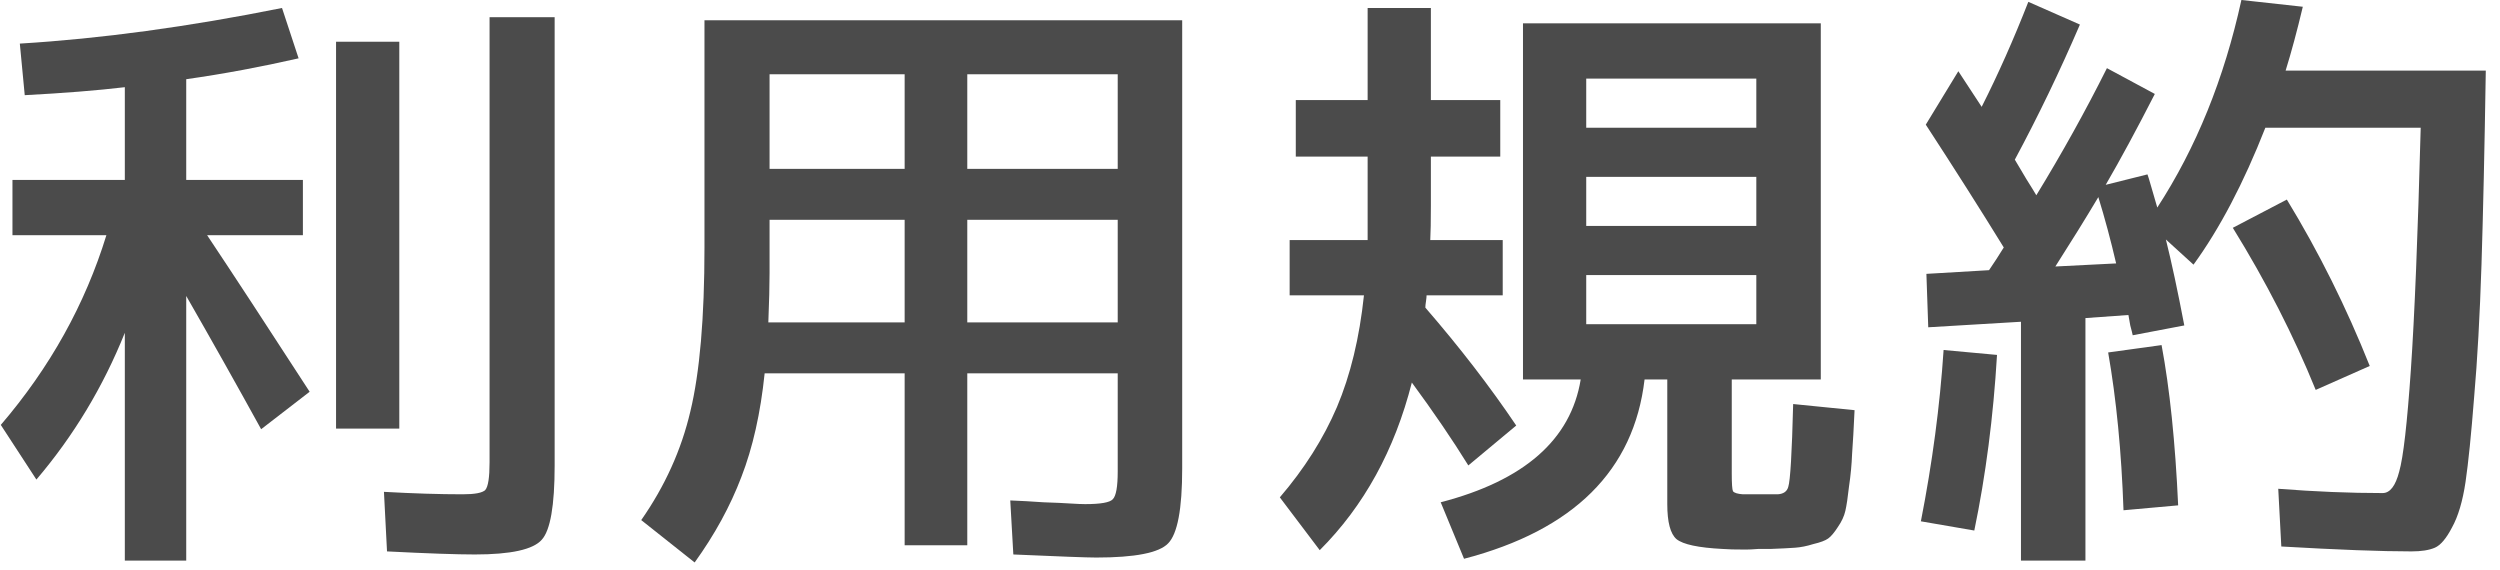
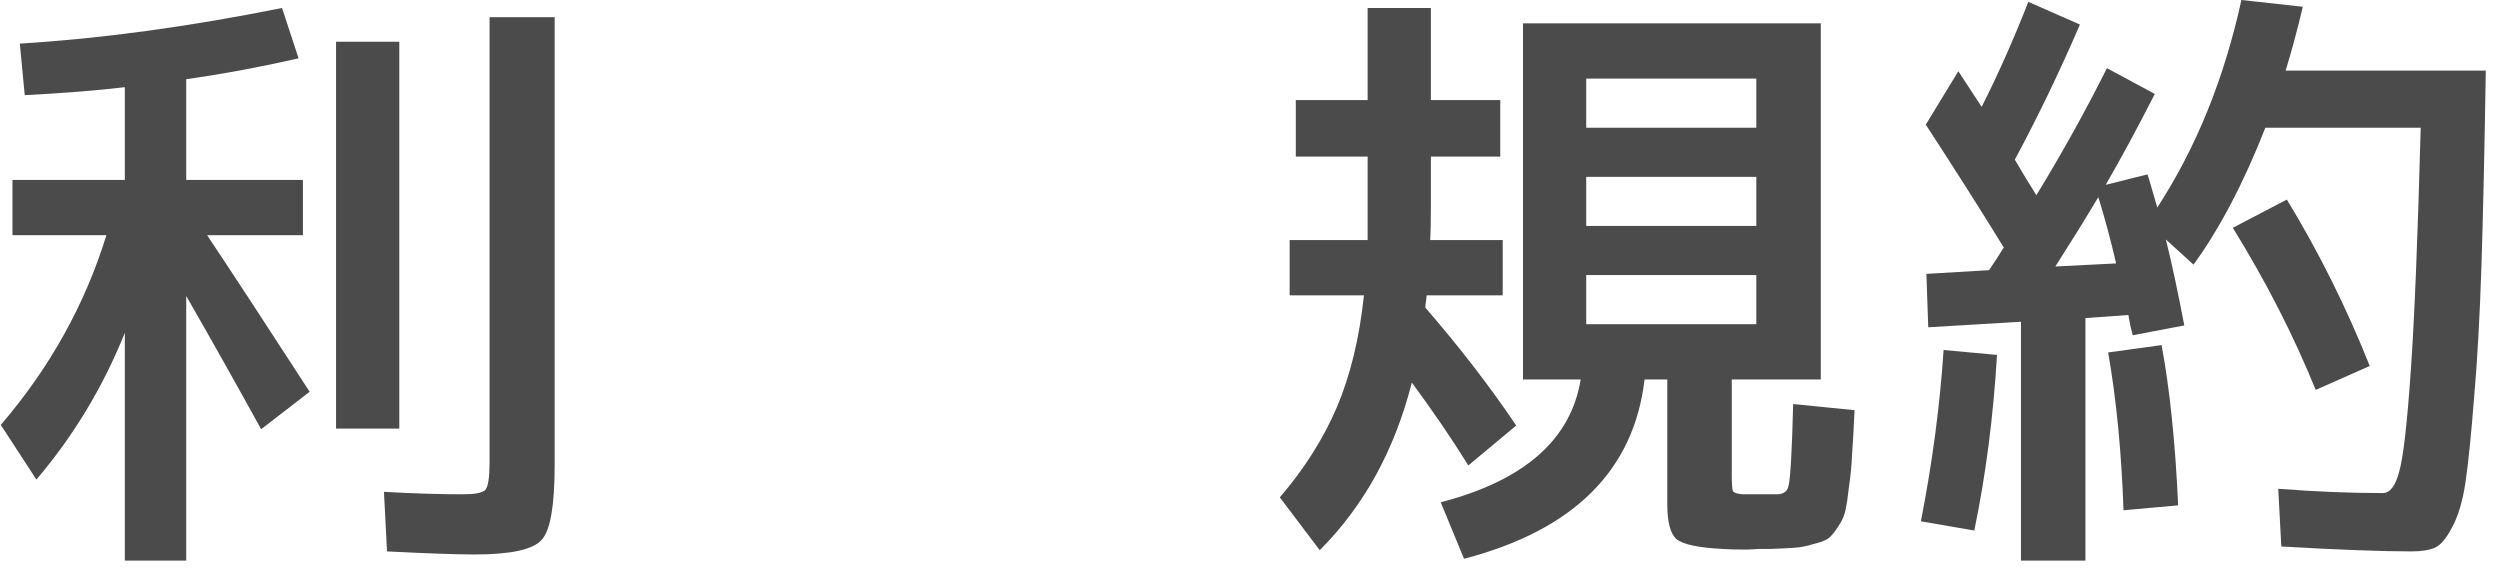
<svg xmlns="http://www.w3.org/2000/svg" width="114" height="26" viewBox="0 0 114 26" fill="none">
  <path d="M96.496 12.012C96.253 10.967 95.983 9.959 95.684 8.988C95.105 9.959 94.452 11.013 93.724 12.152L96.496 12.012ZM101.816 10.388L104.28 9.1C105.736 11.489 106.996 14.019 108.06 16.688L105.596 17.78C104.588 15.297 103.328 12.833 101.816 10.388ZM87.816 5.684L89.3 3.248C89.524 3.584 89.879 4.125 90.364 4.872C91.111 3.397 91.82 1.801 92.492 0.084L94.844 1.12C93.929 3.248 92.94 5.301 91.876 7.28C92.007 7.504 92.184 7.803 92.408 8.176C92.632 8.531 92.781 8.773 92.856 8.904C94.032 6.981 95.105 5.049 96.076 3.108L98.26 4.284C97.439 5.889 96.692 7.271 96.02 8.428L97.924 7.952C97.943 7.989 98.008 8.204 98.12 8.596C98.232 8.969 98.316 9.259 98.372 9.464C100.145 6.739 101.424 3.584 102.208 0L105.008 0.308C104.747 1.409 104.485 2.38 104.224 3.22H113.352C113.296 6.767 113.231 9.716 113.156 12.068C113.081 14.401 112.969 16.417 112.82 18.116C112.689 19.796 112.559 21.084 112.428 21.98C112.297 22.857 112.092 23.548 111.812 24.052C111.551 24.556 111.289 24.864 111.028 24.976C110.767 25.088 110.412 25.144 109.964 25.144C108.583 25.144 106.604 25.069 104.028 24.92L103.888 22.288C105.568 22.419 107.155 22.484 108.648 22.484C108.984 22.484 109.236 22.157 109.404 21.504C109.591 20.851 109.768 19.301 109.936 16.856C110.104 14.411 110.253 10.733 110.384 5.824H103.3C102.311 8.344 101.219 10.425 100.024 12.068L98.764 10.92C99.025 11.965 99.305 13.272 99.604 14.84L97.252 15.288C97.233 15.195 97.196 15.045 97.14 14.84C97.103 14.635 97.075 14.476 97.056 14.364L95.096 14.504V25.564H92.156V14.672L87.928 14.924L87.844 12.488L90.7 12.32C90.775 12.208 90.887 12.04 91.036 11.816C91.185 11.573 91.297 11.396 91.372 11.284C90.327 9.585 89.141 7.719 87.816 5.684ZM88.628 15.96L91.064 16.184C90.896 19.003 90.551 21.672 90.028 24.192L87.592 23.772C88.115 21.103 88.46 18.499 88.628 15.96ZM99.324 23.044L96.832 23.268C96.739 20.599 96.505 18.2 96.132 16.072L98.568 15.736C98.941 17.733 99.193 20.169 99.324 23.044Z" fill="#4B4B4B" />
  <path d="M72.332 12.544V14.784H80.088V12.544H72.332ZM72.332 8.064V10.304H80.088V8.064H72.332ZM72.332 5.824H80.088V3.584H72.332V5.824ZM58.808 13.468V10.948H62.364V9.548V7.14H59.088V4.564H62.364V0.364H65.248V4.564H68.412V7.14H65.248V9.38C65.248 10.09 65.239 10.612 65.22 10.948H68.524V13.468H65.052C65.052 13.524 65.043 13.618 65.024 13.748C65.005 13.86 64.996 13.954 64.996 14.028C66.564 15.839 67.945 17.631 69.14 19.404L66.956 21.224C66.228 20.048 65.369 18.788 64.38 17.444C63.596 20.524 62.196 23.072 60.18 25.088L58.36 22.68C59.48 21.374 60.348 20.002 60.964 18.564C61.58 17.108 61.991 15.41 62.196 13.468H58.808ZM80.732 25.032C80.62 25.032 80.433 25.032 80.172 25.032C79.929 25.051 79.743 25.06 79.612 25.06C79.127 25.06 78.772 25.051 78.548 25.032C77.447 24.976 76.747 24.827 76.448 24.584C76.168 24.342 76.028 23.81 76.028 22.988V17.304H74.992C74.507 21.448 71.763 24.174 66.76 25.48L65.696 22.904C69.504 21.915 71.632 20.048 72.08 17.304H69.448V1.064H83.028V17.304H78.968V21.588C78.968 22.055 78.987 22.326 79.024 22.4C79.08 22.475 79.229 22.522 79.472 22.54H80.228H81.068C81.329 22.522 81.488 22.41 81.544 22.204C81.637 21.924 81.712 20.664 81.768 18.424L84.568 18.704C84.531 19.526 84.493 20.188 84.456 20.692C84.437 21.178 84.391 21.672 84.316 22.176C84.26 22.68 84.204 23.054 84.148 23.296C84.092 23.539 83.98 23.782 83.812 24.024C83.644 24.286 83.495 24.463 83.364 24.556C83.233 24.65 83.009 24.734 82.692 24.808C82.393 24.902 82.113 24.958 81.852 24.976C81.591 24.995 81.217 25.014 80.732 25.032Z" fill="#4B4B4B" />
-   <path d="M41.252 10.024H35.092V12.46C35.092 13.02 35.073 13.767 35.036 14.7H41.252V10.024ZM44.108 10.024V14.7H50.968V10.024H44.108ZM41.252 7.7V3.388H35.092V7.7H41.252ZM44.108 7.7H50.968V3.388H44.108V7.7ZM53.908 0.924V21.364C53.908 23.212 53.693 24.351 53.264 24.78C52.853 25.209 51.761 25.424 49.988 25.424C49.577 25.424 48.317 25.377 46.208 25.284L46.068 22.82C46.535 22.838 47.039 22.866 47.58 22.904C48.121 22.922 48.532 22.941 48.812 22.96C49.111 22.979 49.335 22.988 49.484 22.988C50.193 22.988 50.613 22.913 50.744 22.764C50.893 22.614 50.968 22.195 50.968 21.504V17.024H44.108V24.864H41.252V17.024H34.868C34.681 18.834 34.327 20.412 33.804 21.756C33.3 23.081 32.591 24.378 31.676 25.648L29.24 23.716C30.323 22.166 31.069 20.515 31.48 18.76C31.909 16.986 32.124 14.495 32.124 11.284V0.924H53.908Z" fill="#4B4B4B" />
  <path d="M13.812 8.204V10.724H9.444C10.639 12.516 12.197 14.896 14.12 17.864L11.908 19.572C10.788 17.538 9.649 15.512 8.492 13.496V25.564H5.692V15.176C4.703 17.64 3.359 19.871 1.66 21.868L0.036 19.376C2.276 16.763 3.881 13.879 4.852 10.724H0.568V8.204H5.692V3.976C4.423 4.126 2.901 4.247 1.128 4.34L0.904 1.988C4.6 1.764 8.585 1.223 12.86 0.364L13.616 2.66C11.899 3.052 10.191 3.37 8.492 3.612V8.204H13.812ZM15.324 19.544V1.904H18.208V19.544H15.324ZM22.324 0.784H25.292V21.224C25.292 23.054 25.096 24.183 24.704 24.612C24.312 25.06 23.295 25.284 21.652 25.284C20.831 25.284 19.496 25.238 17.648 25.144L17.508 22.428C18.852 22.503 20.047 22.54 21.092 22.54C21.652 22.54 21.997 22.475 22.128 22.344C22.259 22.195 22.324 21.775 22.324 21.084V0.784Z" fill="#4B4B4B" />
</svg>